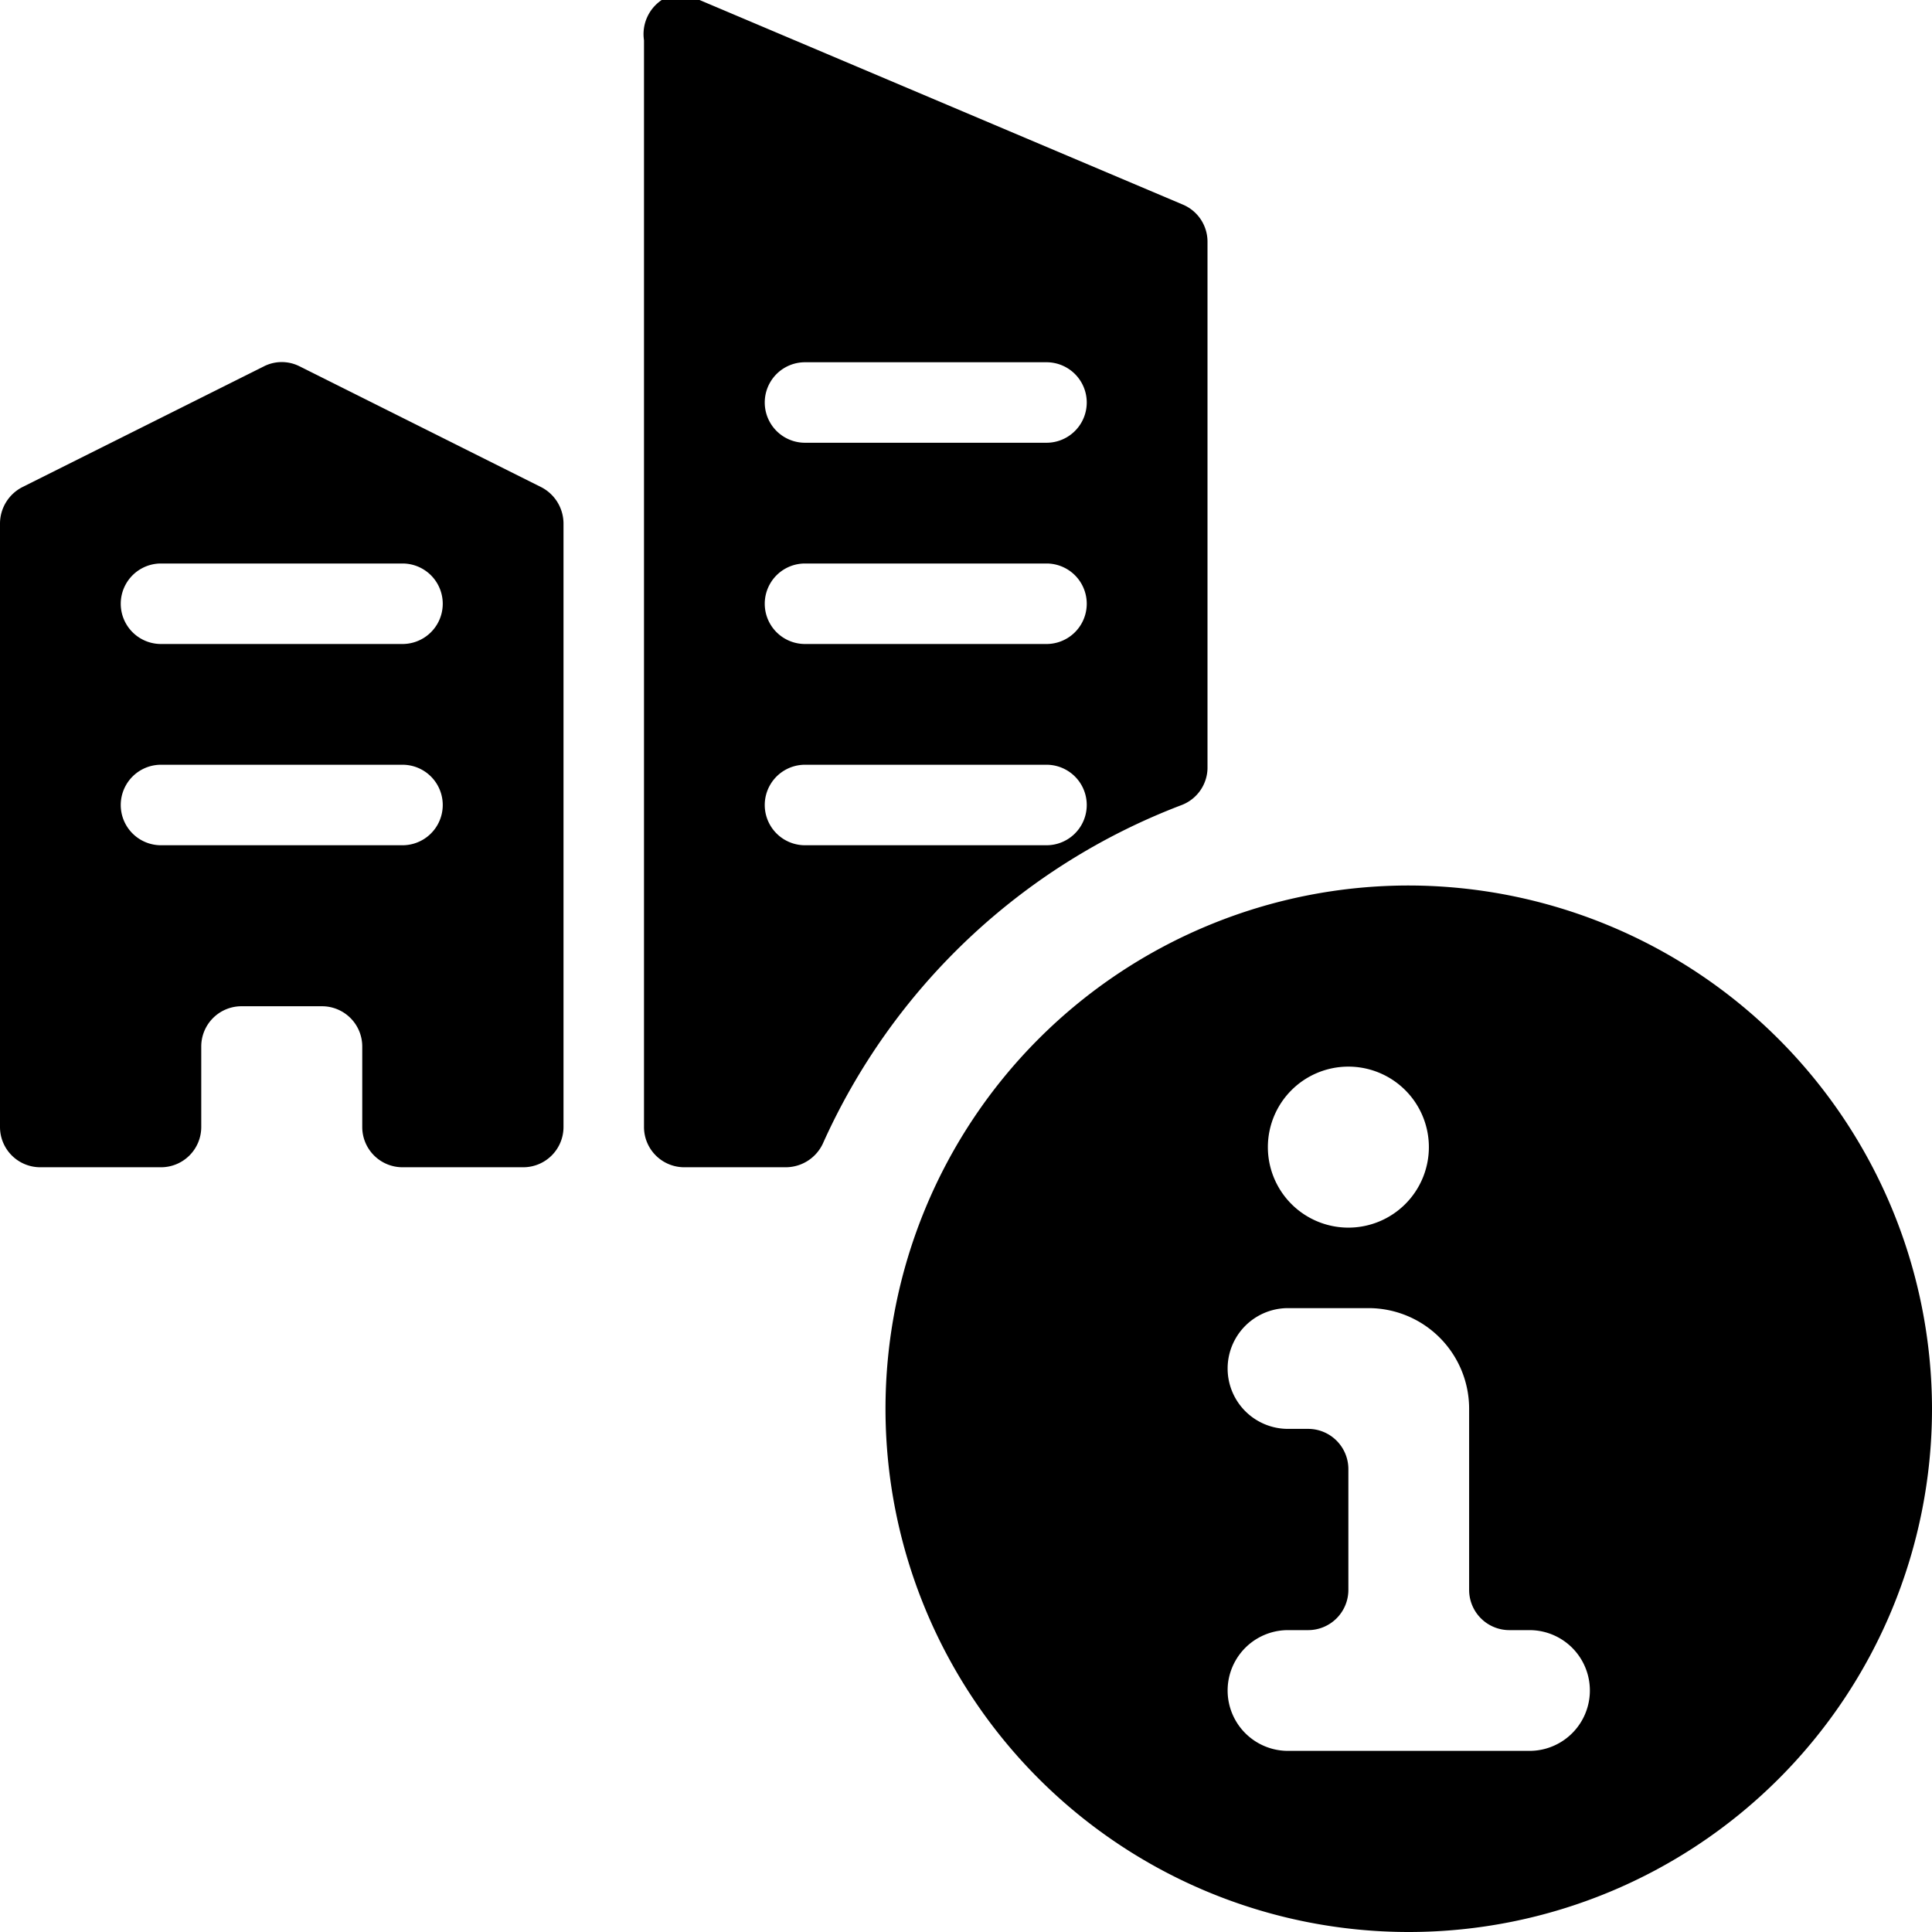
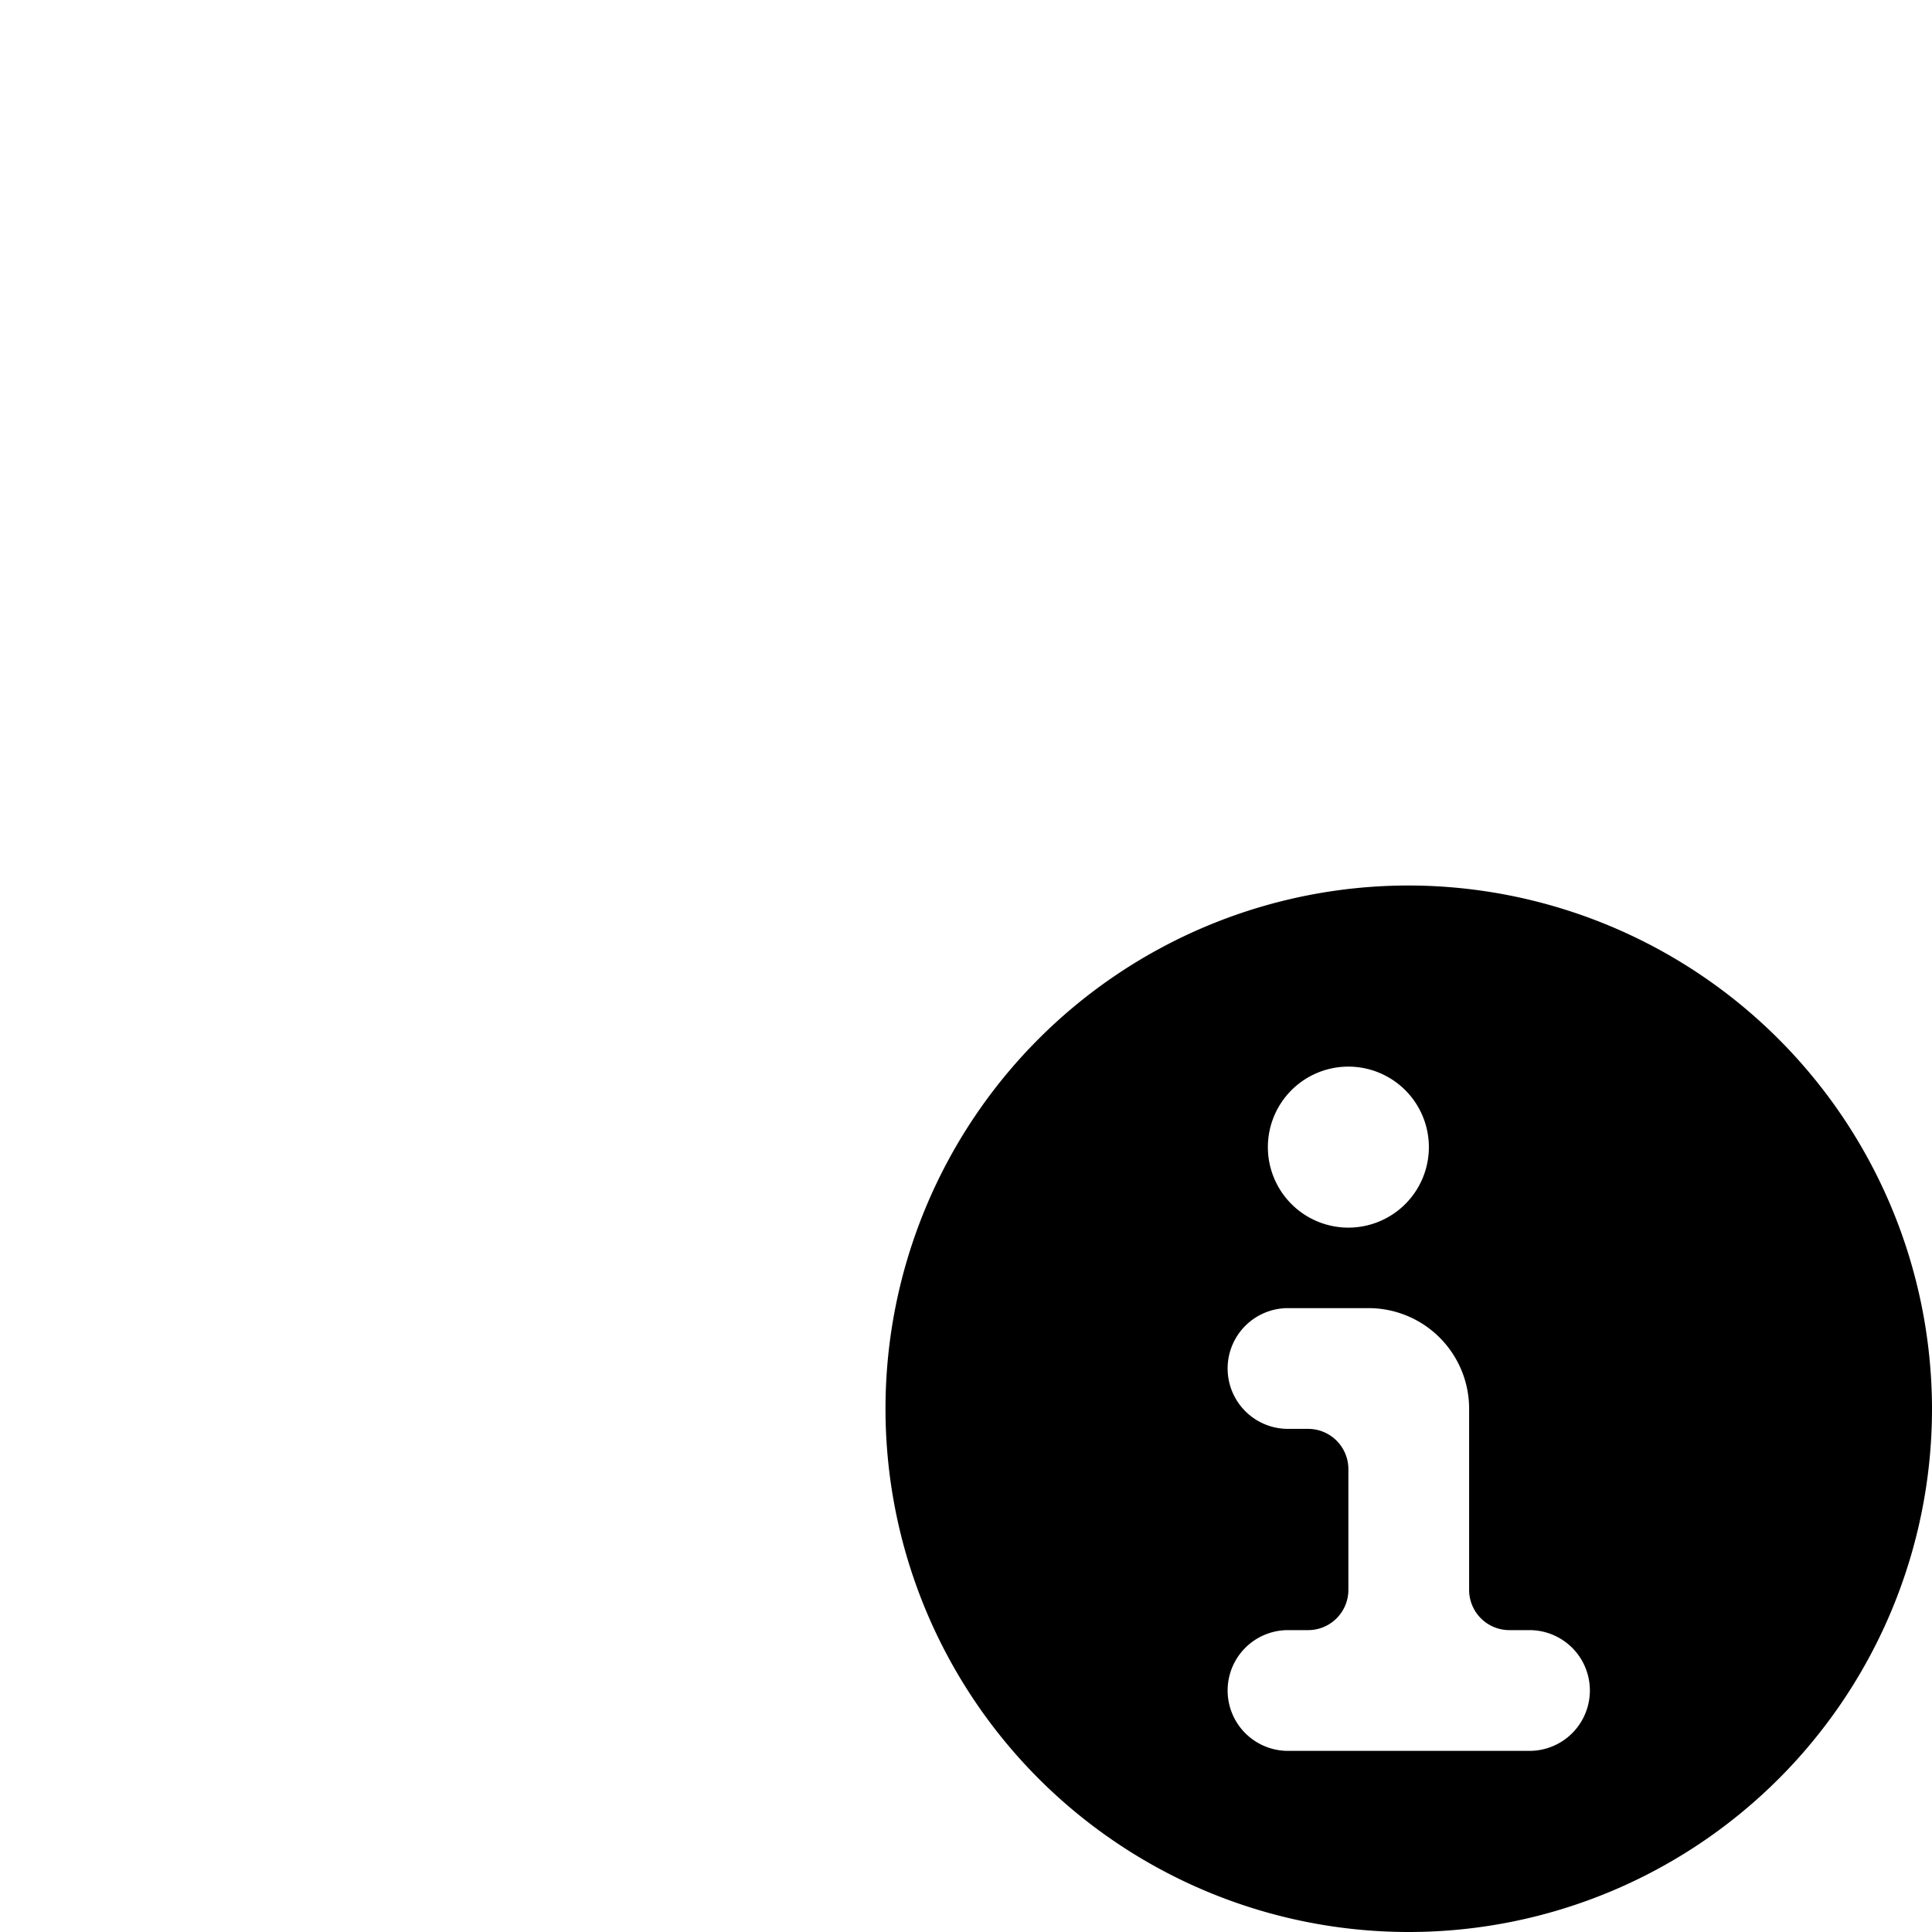
<svg xmlns="http://www.w3.org/2000/svg" viewBox="0 0 24 24">
  <g>
-     <path d="m6.72 6.05 -3 -1.5a0.49 0.49 0 0 0 -0.44 0l-3 1.5A0.51 0.51 0 0 0 0 6.5V14a0.5 0.5 0 0 0 0.5 0.5H2a0.5 0.5 0 0 0 0.5 -0.5v-1a0.5 0.5 0 0 1 0.5 -0.5h1a0.5 0.5 0 0 1 0.5 0.5v1a0.5 0.5 0 0 0 0.5 0.5h1.5A0.5 0.5 0 0 0 7 14V6.5a0.51 0.51 0 0 0 -0.28 -0.45ZM5 10.5H2a0.5 0.5 0 0 1 0 -1h3a0.5 0.5 0 0 1 0 1ZM5 8H2a0.5 0.5 0 0 1 0 -1h3a0.5 0.5 0 0 1 0 1Z" fill="#000000" stroke-width="1" />
-     <path d="M14.68 10a0.5 0.5 0 0 0 0.32 -0.45V3a0.5 0.5 0 0 0 -0.31 -0.46L8.69 0a0.49 0.49 0 0 0 -0.47 0A0.51 0.51 0 0 0 8 0.5V14a0.5 0.5 0 0 0 0.5 0.5h1.26a0.51 0.51 0 0 0 0.46 -0.29A8 8 0 0 1 14.68 10ZM10 4.5h3a0.5 0.5 0 0 1 0 1h-3a0.5 0.5 0 0 1 0 -1ZM10 7h3a0.5 0.5 0 0 1 0 1h-3a0.5 0.5 0 0 1 0 -1Zm0 3.5a0.5 0.5 0 0 1 0 -1h3a0.5 0.5 0 0 1 0 1Z" fill="#000000" stroke-width="1" />
    <path d="M17.5 11a6.5 6.5 0 1 0 6.5 6.5 6.51 6.51 0 0 0 -6.5 -6.5Zm-0.75 2.25a1 1 0 1 1 -1 1 1 1 0 0 1 1 -1Zm2.25 8.5h-3a0.75 0.75 0 0 1 0 -1.5h0.25a0.5 0.5 0 0 0 0.5 -0.5v-1.5a0.5 0.5 0 0 0 -0.5 -0.5H16a0.75 0.75 0 0 1 0 -1.5h1a1.25 1.25 0 0 1 1.25 1.25v2.25a0.5 0.5 0 0 0 0.5 0.5H19a0.75 0.75 0 0 1 0 1.5Z" fill="#000000" stroke-width="1" />
  </g>
</svg>